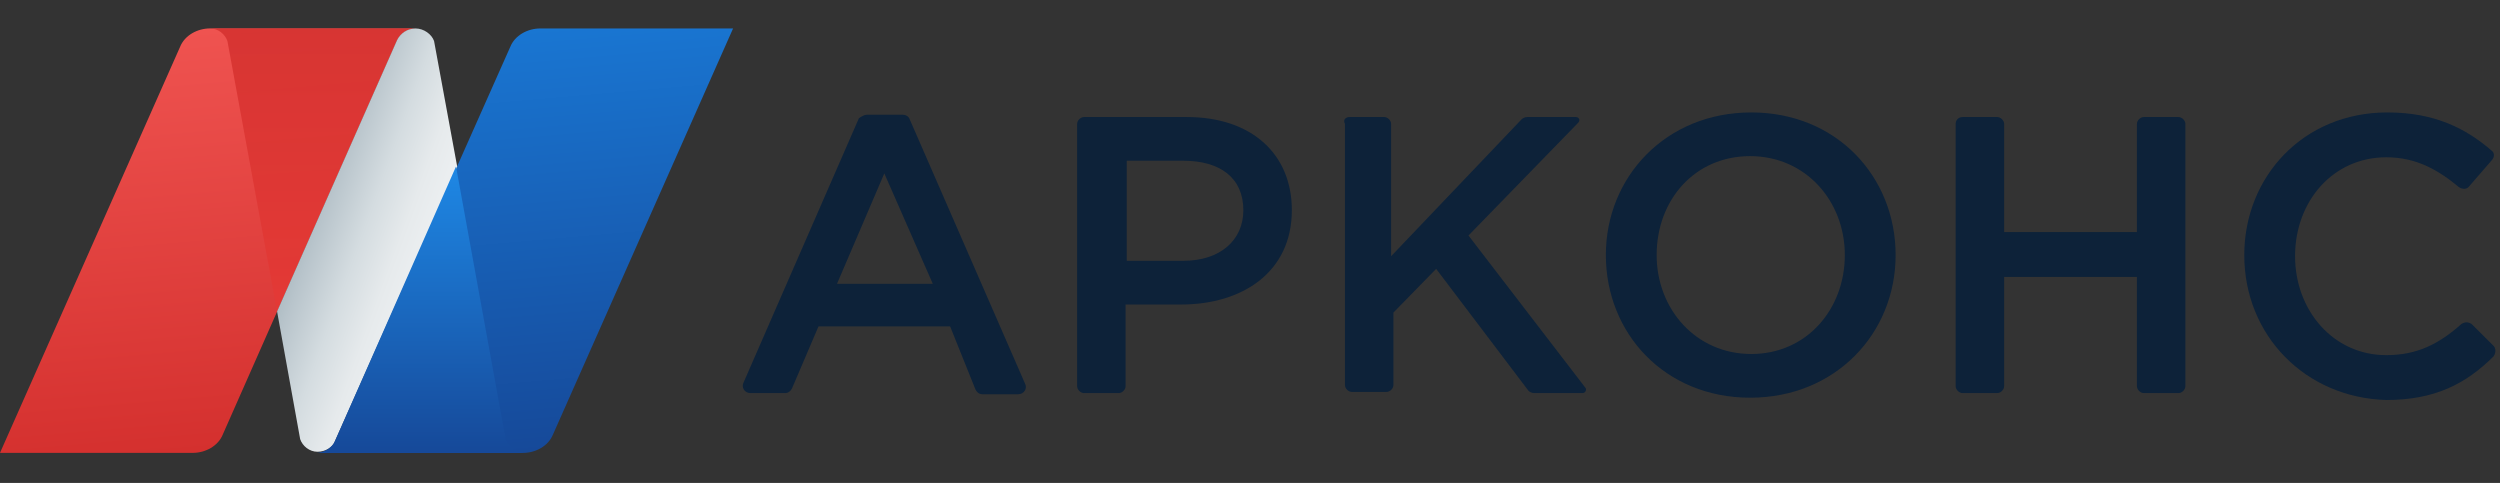
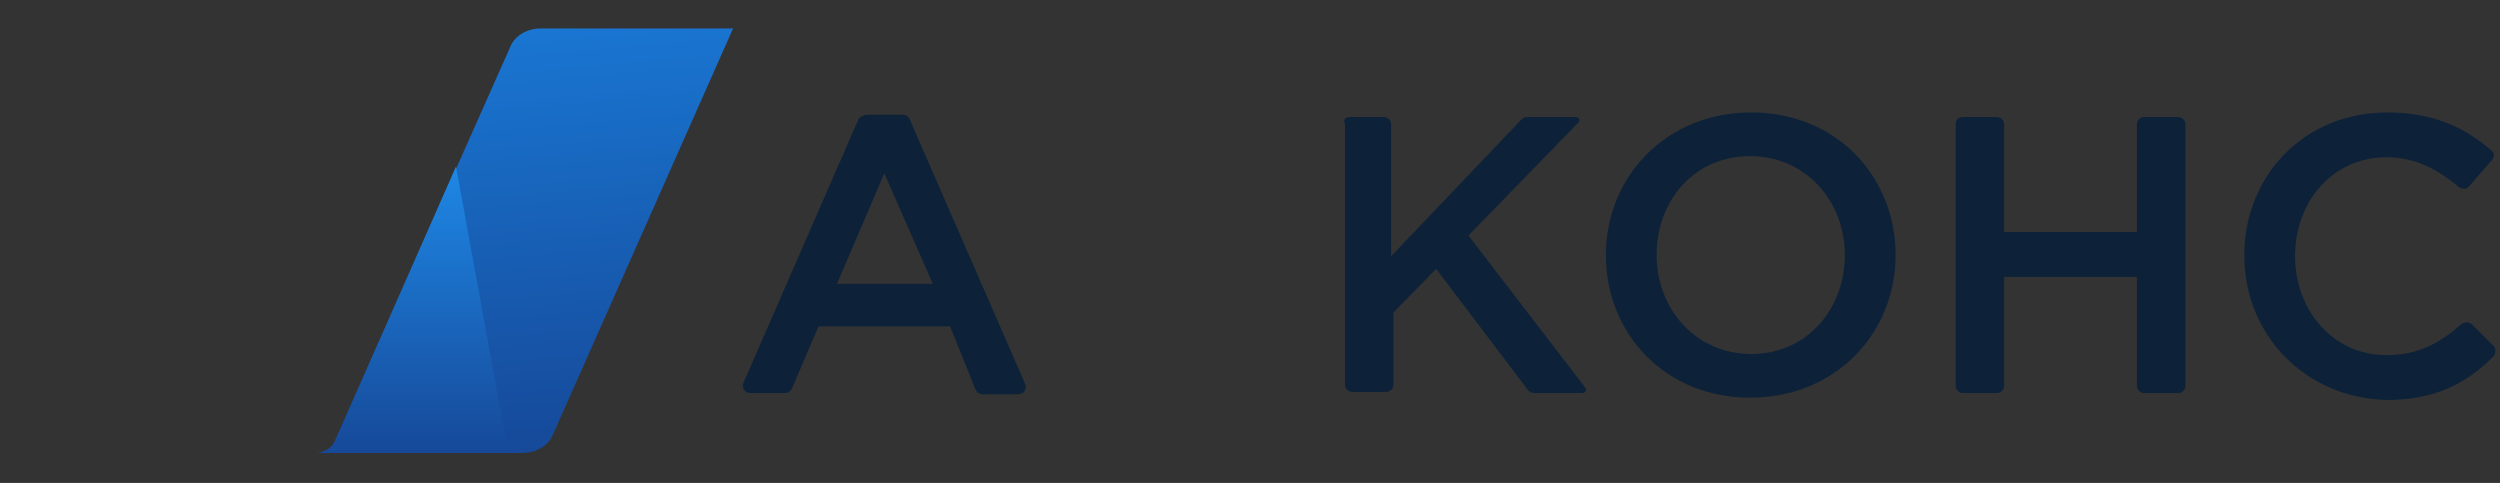
<svg xmlns="http://www.w3.org/2000/svg" width="176" height="34" viewBox="0 0 176 34" fill="none">
  <rect x="0" y="0" width="176" height="34" fill="#333333" stroke="none" />
-   <path d="M27.958 2.81C28.202 2.324 28.69 2 29.259 2H27.796H14.792C13.898 2 13.004 2.486 12.679 3.296L0 31.882H13.573C14.467 31.882 15.361 31.396 15.686 30.586L27.958 2.81Z" fill="url(#paint0_linear_4098_1454)" />
-   <path opacity="0.85" d="M16.011 2.894L19.506 21.924L27.958 2.813C28.202 2.327 28.69 2.003 29.259 2.003H27.796H14.792C15.361 2.003 15.849 2.408 16.011 2.894Z" fill="url(#paint1_linear_4098_1454)" />
  <path d="M23.569 31.075C23.326 31.561 22.838 31.885 22.269 31.885H23.732H36.817C37.711 31.885 38.605 31.399 38.93 30.589L51.609 2.003H38.036C37.142 2.003 36.248 2.489 35.923 3.299L23.569 31.075Z" fill="url(#paint2_linear_4098_1454)" />
-   <path d="M23.57 31.075L32.185 11.721L30.559 2.894C30.397 2.408 29.828 2.003 29.259 2.003C28.69 2.003 28.202 2.327 27.958 2.813L19.506 21.924L21.131 30.913C21.294 31.399 21.782 31.804 22.351 31.804C22.919 31.804 23.407 31.48 23.57 31.075Z" fill="url(#paint3_linear_4098_1454)" />
  <path d="M35.598 30.913L32.103 11.721L23.57 31.075C23.407 31.48 22.919 31.804 22.432 31.885H22.513H24.951H36.817H36.898C36.33 31.804 35.761 31.48 35.598 30.913Z" fill="url(#paint4_linear_4098_1454)" />
  <path d="M61.037 8.077H63.556C63.719 8.077 63.963 8.158 64.044 8.401L72.171 27.026C72.334 27.35 72.09 27.755 71.684 27.755H69.164C68.92 27.755 68.758 27.593 68.677 27.431L66.888 22.977H57.623L55.754 27.35C55.673 27.512 55.51 27.674 55.266 27.674H52.828C52.422 27.674 52.178 27.269 52.34 26.945L60.468 8.32C60.712 8.158 60.874 8.077 61.037 8.077ZM65.669 19.981L62.256 12.207L58.924 19.981H65.669Z" fill="#0D2239" />
-   <path d="M75.829 8.725C75.829 8.482 76.072 8.239 76.316 8.239H83.55C88.101 8.239 90.946 10.83 90.946 14.798C90.946 19.171 87.451 21.439 83.143 21.439H79.242V27.188C79.242 27.431 78.998 27.674 78.754 27.674H76.316C76.072 27.674 75.829 27.431 75.829 27.188V8.725V8.725ZM83.306 18.361C85.907 18.361 87.532 16.904 87.532 14.798C87.532 12.531 85.907 11.316 83.306 11.316H79.323V18.361H83.306V18.361Z" fill="#0D2239" />
  <path d="M95.01 8.239H97.448C97.692 8.239 97.935 8.482 97.935 8.725V18.037L107.119 8.401C107.201 8.32 107.363 8.239 107.526 8.239H110.939C111.183 8.239 111.264 8.482 111.102 8.644L103.381 16.58L111.59 27.269C111.752 27.431 111.59 27.674 111.427 27.674H108.013C107.851 27.674 107.688 27.593 107.607 27.512L101.105 18.928L98.098 22.005V27.107C98.098 27.35 97.854 27.593 97.61 27.593H95.172C94.928 27.593 94.684 27.35 94.684 27.107V8.725C94.522 8.401 94.766 8.239 95.01 8.239Z" fill="#0D2239" />
  <path d="M113.052 17.956C113.052 12.45 117.278 7.915 123.293 7.915C129.307 7.915 133.452 12.45 133.452 17.956C133.452 23.463 129.226 27.998 123.212 27.998C117.197 27.998 113.052 23.463 113.052 17.956ZM129.876 17.956C129.876 14.15 127.113 10.992 123.212 10.992C119.31 10.992 116.628 14.069 116.628 17.956C116.628 21.763 119.392 24.921 123.293 24.921C127.194 24.921 129.876 21.763 129.876 17.956Z" fill="#0D2239" />
  <path d="M138.166 8.239H140.604C140.848 8.239 141.092 8.482 141.092 8.725V16.337H150.438V8.725C150.438 8.482 150.682 8.239 150.926 8.239H153.364C153.608 8.239 153.852 8.482 153.852 8.725V27.188C153.852 27.431 153.608 27.674 153.364 27.674H150.926C150.682 27.674 150.438 27.431 150.438 27.188V19.495H141.092V27.188C141.092 27.431 140.848 27.674 140.604 27.674H138.166C137.922 27.674 137.678 27.431 137.678 27.188V8.725C137.678 8.401 137.922 8.239 138.166 8.239Z" fill="#0D2239" />
  <path d="M157.997 17.956C157.997 12.45 162.142 7.915 168.075 7.915C171.407 7.915 173.602 9.049 175.39 10.587C175.634 10.749 175.634 11.073 175.39 11.316L173.846 13.098C173.683 13.341 173.358 13.341 173.114 13.179C171.651 11.964 170.107 11.073 167.994 11.073C164.255 11.073 161.573 14.15 161.573 18.038C161.573 21.844 164.255 25.002 167.994 25.002C170.188 25.002 171.732 24.192 173.277 22.815C173.52 22.653 173.764 22.653 174.008 22.815L175.552 24.354C175.715 24.516 175.715 24.84 175.552 25.083C173.602 27.026 171.407 28.16 167.994 28.16C162.305 27.998 157.997 23.625 157.997 17.956Z" fill="#0D2239" />
  <defs>
    <linearGradient id="paint0_linear_4098_1454" x1="15.928" y1="31.657" x2="13.353" y2="2.124" gradientUnits="userSpaceOnUse">
      <stop stop-color="#D4302E" />
      <stop offset="1" stop-color="#EF5350" />
    </linearGradient>
    <linearGradient id="paint1_linear_4098_1454" x1="22.006" y1="2.014" x2="22.006" y2="21.916" gradientUnits="userSpaceOnUse">
      <stop stop-color="#D4302E" />
      <stop offset="1" stop-color="#E53935" />
    </linearGradient>
    <linearGradient id="paint2_linear_4098_1454" x1="38.25" y1="31.741" x2="35.676" y2="2.207" gradientUnits="userSpaceOnUse">
      <stop stop-color="#164999" />
      <stop offset="1" stop-color="#1976D2" />
    </linearGradient>
    <linearGradient id="paint3_linear_4098_1454" x1="21.88" y1="15.476" x2="29.741" y2="18.348" gradientUnits="userSpaceOnUse">
      <stop stop-color="#B0BEC5" />
      <stop offset="0.086" stop-color="#B8C4CB" />
      <stop offset="0.45" stop-color="#D4DCE0" />
      <stop offset="0.767" stop-color="#E6EAEC" />
      <stop offset="1" stop-color="#ECEFF1" />
    </linearGradient>
    <linearGradient id="paint4_linear_4098_1454" x1="29.663" y1="31.855" x2="29.663" y2="11.707" gradientUnits="userSpaceOnUse">
      <stop stop-color="#164999" />
      <stop offset="1" stop-color="#1E88E5" />
    </linearGradient>
  </defs>
</svg>